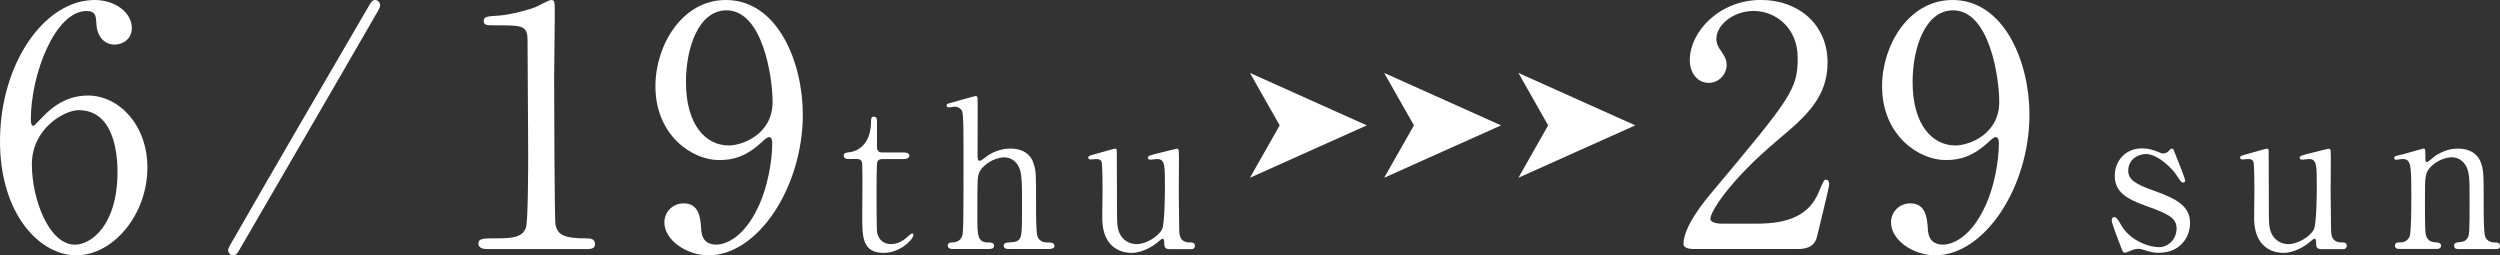
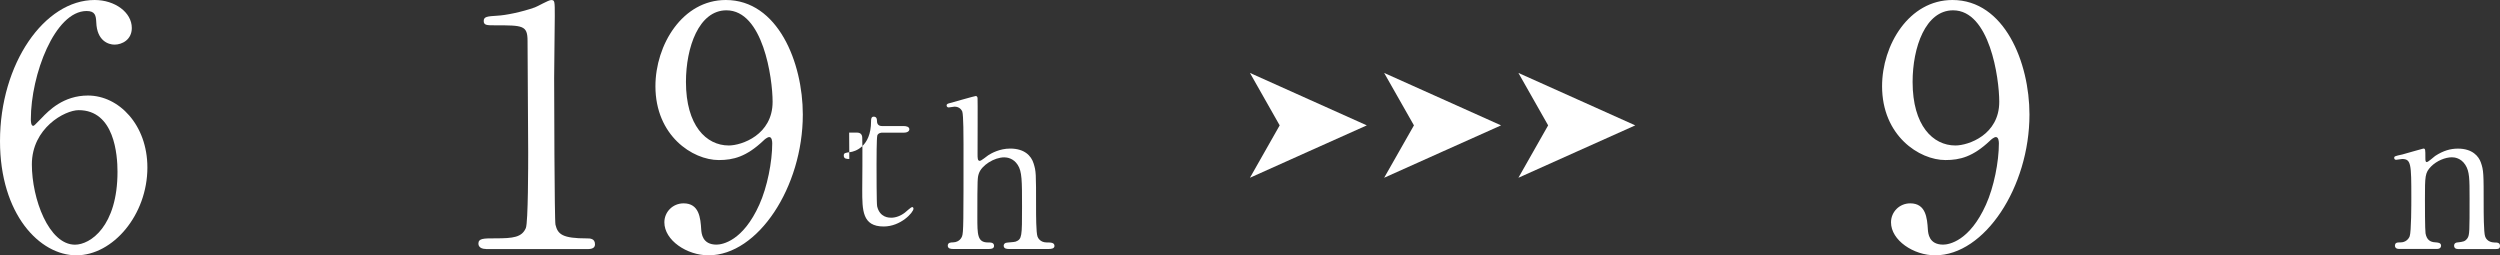
<svg xmlns="http://www.w3.org/2000/svg" id="_レイヤー_2" data-name="レイヤー 2" viewBox="0 0 470 48">
  <rect x="0" y="0" width="470" height="48" fill="#333333" stroke="none" />
  <defs>
    <style>
      .cls-1 {
        fill: #fff;
      }
    </style>
  </defs>
  <g id="_日付_挨拶" data-name="日付&amp;amp;挨拶">
    <g>
      <g>
        <path class="cls-1" d="M27.71,31.48c0,8.95-6.49,16.52-13.36,16.52S0,40.3,0,26.53C0,11.95,8.36,0,17.79,0c3.81,0,6.99,2.32,6.99,5.26,0,2.19-1.81,3.13-3.25,3.13-1.12,0-3.31-.69-3.43-4.19-.06-1.25-.19-2.13-1.81-2.13-5.99,0-10.49,12.02-10.49,20.34,0,.25,0,1.25.44,1.25.19,0,.31-.19,1.56-1.44,1.37-1.44,4.12-4.26,8.74-4.26,5.8,0,11.17,5.51,11.17,13.52ZM5.99,30.92c0,6.45,3.18,15.08,8.11,15.08,2.87,0,7.99-3.44,7.99-13.71,0-3.13-.56-11.58-7.3-11.58-2.62,0-8.8,3.38-8.8,10.2Z" />
-         <path class="cls-1" d="M71.47,1c0,.25-.13.5-.31.88-7.24,12.58-18.91,32.6-26.21,45.18-.31.56-.62.94-1.12.94-.56,0-.94-.5-.94-.94,0-.25.12-.56.31-.88,7.24-12.64,18.91-32.67,26.21-45.18.31-.56.62-1,1.12-1s.94.5.94,1Z" />
        <path class="cls-1" d="M91.38,46.81c-1.37,0-1.44-.81-1.44-1,0-1,.94-1,3.18-1,3.37,0,4.99-.19,5.74-1.94.44-1.06.44-12.08.44-14.27,0-3-.12-17.59-.12-20.9,0-2.94-.87-2.94-6.12-2.94-1.5,0-2.12,0-2.12-.81s.62-.88,2.56-1c1.5-.06,4.62-.69,7.05-1.56.44-.13,2.56-1.38,3.06-1.38.69,0,.69.19.69,3,0,1.69-.12,9.76-.12,11.64,0,2.88.06,26.91.25,27.6.44,1.81,1.31,2.57,5.93,2.57.56,0,1.5,0,1.5,1.13,0,.88-1,.88-1.56.88h-18.91Z" />
        <path class="cls-1" d="M123.22,16.21c0-7.76,5.06-16.21,13.23-16.21,9.8,0,14.48,11.77,14.48,21.53,0,13.64-8.43,26.47-17.73,26.47-4.06,0-8.3-2.82-8.3-6.2,0-1.94,1.56-3.57,3.62-3.57,2.93,0,3.18,2.75,3.31,4.94.06.69.19,2.82,2.87,2.82,1.12,0,4.99-.69,8.05-7.51,1.5-3.32,2.43-8.07,2.43-11.52,0-.38-.06-1.19-.56-1.19-.37,0-.94.5-1.12.69-3.18,3-5.62,3.63-8.36,3.63-4.93,0-11.92-4.57-11.92-13.89ZM145.25,19.15c0-4.51-1.81-17.21-8.68-17.21-5.18,0-7.61,6.95-7.61,13.46,0,8.2,3.81,11.95,8.05,11.95,2.43,0,8.24-2,8.24-8.2Z" />
-         <path class="cls-1" d="M159.67,29.89c-.42,0-1.04,0-1.04-.62,0-.5.19-.54,1.3-.69.61-.08,3.83-.85,3.83-5.77,0-.35,0-.88.5-.88.61,0,.61.58.61.81v4.96c0,.35.11.96.96.96h4.06c.38,0,1.07.08,1.07.62,0,.23-.23.62-1.04.62h-4.1c-.11,0-.69.04-.88.5-.15.42-.15,4.73-.15,5.5,0,1.15,0,7.3.11,7.84.5,2.15,2.26,2.15,2.65,2.15.8,0,1.73-.31,2.57-.96.23-.15,1.11-1.04,1.38-1.04.15,0,.23.15.23.31,0,.69-2.38,3.34-5.6,3.34-4.03,0-4.03-3.04-4.03-6.92,0-.12.08-8.46,0-9.77,0-.19-.04-.96-.96-.96h-1.5Z" />
+         <path class="cls-1" d="M159.67,29.89c-.42,0-1.04,0-1.04-.62,0-.5.19-.54,1.3-.69.61-.08,3.83-.85,3.83-5.77,0-.35,0-.88.5-.88.61,0,.61.58.61.81c0,.35.11.96.96.96h4.06c.38,0,1.07.08,1.07.62,0,.23-.23.62-1.04.62h-4.1c-.11,0-.69.04-.88.5-.15.42-.15,4.73-.15,5.5,0,1.15,0,7.3.11,7.84.5,2.15,2.26,2.15,2.65,2.15.8,0,1.73-.31,2.57-.96.23-.15,1.11-1.04,1.38-1.04.15,0,.23.15.23.31,0,.69-2.38,3.34-5.6,3.34-4.03,0-4.03-3.04-4.03-6.92,0-.12.08-8.46,0-9.77,0-.19-.04-.96-.96-.96h-1.5Z" />
        <path class="cls-1" d="M179.22,46.81c-.31,0-1.04,0-1.04-.62s.61-.62.96-.62c1.3-.04,1.65-.96,1.73-1.15.27-.77.27-2.42.27-17.3,0-1.15,0-5.46-.23-6.15-.11-.27-.5-.92-1.46-.92-.15,0-.96.15-1.11.15-.19,0-.38-.15-.38-.38,0-.27.23-.35.69-.46.54-.15,4.6-1.31,4.79-1.31.15,0,.34.12.34.42.04.27,0,8.8,0,10.46,0,.81,0,1.31.42,1.31.27,0,1.34-.88,1.57-1.04.58-.38,2.15-1.27,4.14-1.27,2.65,0,3.95,1.31,4.41,2.81.46,1.5.46,1.65.46,8.42,0,1.15,0,4.61.27,5.31.08.23.5,1.11,1.73,1.11.73,0,1.46,0,1.46.65,0,.54-.69.58-1.15.58h-7.36c-.34,0-1.04,0-1.04-.62,0-.23.15-.46.42-.54.23-.08,1.57-.12,1.84-.23,1.19-.46,1.19-1,1.19-6.54,0-4.88,0-6.65-.81-7.88-.81-1.27-2.03-1.42-2.53-1.42-1.88,0-4.29,1.5-4.79,3.08-.23.73-.27.81-.27,8.15,0,3.27,0,4.77,1.99,4.77.54,0,1.15,0,1.15.65,0,.58-.69.58-1.11.58h-6.56Z" />
-         <path class="cls-1" d="M219.63,46.81c-.42,0-.73-.31-.73-.77-.04-.88-.04-1.15-.35-1.15-.23,0-1,.77-1.19.88-.5.35-2.38,1.77-4.68,1.77-1.11,0-5.18-.38-5.44-5.96-.04-.81.04-4.73.04-5.61s0-5.07-.19-5.57c-.15-.42-.58-.5-.96-.5-.15,0-.96.08-1.15.08-.27,0-.38-.19-.38-.35,0-.31.15-.35,1.53-.73,1.15-.35,3.41-.96,3.49-.96.11,0,.31.08.34.31,0,.04.04,10,.04,11.11,0,2.27,0,3.27.38,4.27.61,1.58,1.99,2.27,3.34,2.27,1.65,0,4.06-1.38,4.75-2.81.5-.96.54-6.84.54-8.19,0-3.81,0-5-1.46-5-.19,0-1.11.12-1.3.12-.38,0-.46-.23-.46-.31,0-.42.27-.5,2.8-1.11.65-.15,2.53-.65,2.68-.65s.31.15.34.31c.08.31,0,6.54,0,7.77,0,1,.08,5.92.08,7.04,0,.81,0,2.5,1.92,2.5.46,0,1.04,0,1.04.65,0,.27-.19.62-.65.62h-4.37Z" />
-         <path class="cls-1" d="M318.31,46.81c-.37,0-1.81-.06-1.81-.94,0-3.32,3.99-8.14,5.43-9.83,14.73-17.59,16.04-19.21,16.04-25.16,0-5.57-4.06-8.82-8.3-8.82-3.74,0-6.99,2.57-6.99,5.26,0,.19,0,1,.62,1.88.81,1.19,1.31,1.88,1.31,3,0,1.81-1.5,3.38-3.37,3.38-2.12,0-3.56-1.88-3.56-4.26,0-5.32,5.49-11.33,13.42-11.33,6.74,0,12.48,4.38,12.48,11.77,0,6.45-3.93,10.01-9.24,14.46-9.42,7.89-12.79,13.71-12.79,14.89,0,.94,2,.94,2.25.94h6.43c6.3,0,9.92-1.75,11.67-5.88,1-2.32,1-2.38,1.37-2.38.62,0,.62.75.62.88,0,.5-2,8.57-2.31,9.89-.56,2.25-2.75,2.25-3.74,2.25h-19.54Z" />
        <path class="cls-1" d="M353.83,16.21c0-7.76,5.06-16.21,13.23-16.21,9.8,0,14.48,11.77,14.48,21.53,0,13.64-8.43,26.47-17.73,26.47-4.06,0-8.3-2.82-8.3-6.2,0-1.94,1.56-3.57,3.62-3.57,2.93,0,3.18,2.75,3.31,4.94.06.69.19,2.82,2.87,2.82,1.12,0,4.99-.69,8.05-7.51,1.5-3.32,2.43-8.07,2.43-11.52,0-.38-.06-1.19-.56-1.19-.37,0-.94.5-1.12.69-3.18,3-5.62,3.63-8.36,3.63-4.93,0-11.92-4.57-11.92-13.89ZM375.86,19.15c0-4.51-1.81-17.21-8.68-17.21-5.18,0-7.61,6.95-7.61,13.46,0,8.2,3.81,11.95,8.05,11.95,2.43,0,8.24-2,8.24-8.2Z" />
-         <path class="cls-1" d="M405.94,28.66c.31.12.46.19.73.19.5,0,.84-.23,1.11-.54.27-.27.38-.38.54-.38.23,0,.31.19.42.5.34.88,2.07,5.07,2.07,5.5,0,.19-.08.38-.35.38-.38,0-.46-.15-1.38-1.54-.46-.73-3.22-3.81-5.67-3.81-1.42,0-3.3,1-3.3,3.11,0,1.58,1.04,2.46,4.91,3.81,4.45,1.58,6.71,3,6.71,6.07,0,2.58-1.8,5.57-5.87,5.57-1.04,0-1.46-.12-3.11-.62-.23-.08-.5-.12-.73-.12-.54,0-.92.15-1.15.23-.73.31-1.19.5-1.38.5-.35,0-.46-.31-.65-.81-.35-.88-1.84-4.73-1.84-5.23,0-.23.08-.65.46-.65.46,0,.73.46,1.34,1.54,1.69,2.92,5.29,4.11,7.06,4.11,1.88,0,3.34-1.61,3.34-3.5,0-1.77-1.11-2.65-5.56-4.19-4.03-1.42-6.06-2.77-6.06-5.73s2.15-5.15,5.06-5.15c1.3,0,1.84.19,3.3.73Z" />
-         <path class="cls-1" d="M436.18,46.81c-.42,0-.73-.31-.73-.77-.04-.88-.04-1.15-.35-1.15-.23,0-1,.77-1.19.88-.5.35-2.38,1.77-4.68,1.77-1.11,0-5.18-.38-5.44-5.96-.04-.81.04-4.73.04-5.61s0-5.07-.19-5.57c-.15-.42-.58-.5-.96-.5-.15,0-.96.08-1.15.08-.27,0-.38-.19-.38-.35,0-.31.15-.35,1.53-.73,1.15-.35,3.41-.96,3.49-.96.11,0,.31.08.34.31,0,.04.04,10,.04,11.11,0,2.27,0,3.27.38,4.27.61,1.58,1.99,2.27,3.34,2.27,1.65,0,4.06-1.38,4.75-2.81.5-.96.54-6.84.54-8.19,0-3.81,0-5-1.46-5-.19,0-1.11.12-1.3.12-.38,0-.46-.23-.46-.31,0-.42.27-.5,2.8-1.11.65-.15,2.53-.65,2.68-.65s.31.15.34.31c.08.31,0,6.54,0,7.77,0,1,.08,5.92.08,7.04,0,.81,0,2.5,1.92,2.5.46,0,1.04,0,1.04.65,0,.27-.19.62-.65.62h-4.37Z" />
        <path class="cls-1" d="M462.06,46.81c-.69,0-.69-.54-.69-.62,0-.54.5-.62.69-.62,1-.12,1.38-.15,1.84-.81.38-.62.38-1.27.38-7.46,0-3.65,0-5.07-.8-6.31-.84-1.31-2.07-1.42-2.53-1.42-1.23,0-2.84.65-3.91,1.73-1.15,1.19-1.15,1.77-1.15,6.19,0,1,0,5.69.11,6.38.23,1.23.88,1.65,1.88,1.69.38.04,1.04.04,1.04.62,0,.08,0,.62-.77.62h-7.13c-.77,0-.77-.54-.77-.58,0-.65.46-.65,1.04-.65.96,0,1.53-.62,1.73-1.15.31-.88.31-6,.31-7.34,0-6.23-.04-7.19-1.73-7.19-.15,0-.96.15-1.11.15s-.38-.04-.38-.35.15-.35,1.53-.65c.61-.15,3.83-1.11,3.95-1.11.38,0,.38.15.38,1.69,0,.54,0,.85.27.85s1.34-1,1.57-1.15c1.53-1,2.88-1.38,4.29-1.38,2.76,0,3.91,1.5,4.29,2.58.54,1.5.54,2.15.54,8.11,0,1.15,0,5.11.27,5.81.08.27.46,1.11,1.73,1.15.61,0,1.07.04,1.07.65,0,.58-.46.58-.77.58h-7.17Z" />
      </g>
      <g>
        <polygon class="cls-1" points="234.99 13.71 245.97 18.64 256.96 23.57 245.97 28.49 234.99 33.42 240.58 23.57 234.99 13.71" />
        <polygon class="cls-1" points="260.22 13.71 271.21 18.64 282.2 23.57 271.21 28.49 260.22 33.42 265.82 23.57 260.22 13.71" />
        <polygon class="cls-1" points="285.46 13.71 296.45 18.64 307.43 23.57 296.45 28.49 285.46 33.42 291.05 23.57 285.46 13.71" />
      </g>
    </g>
  </g>
</svg>